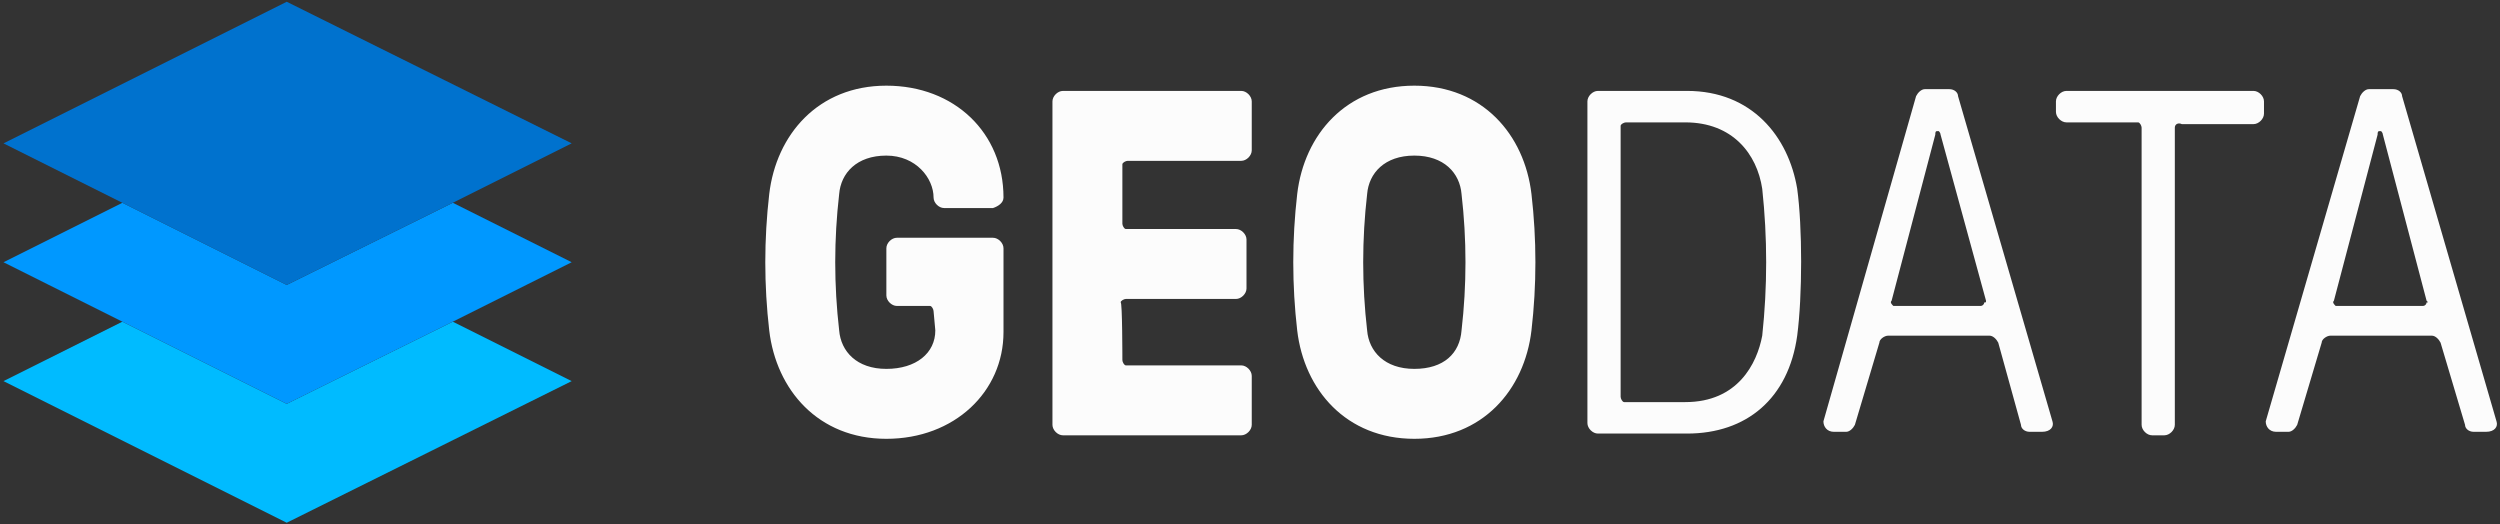
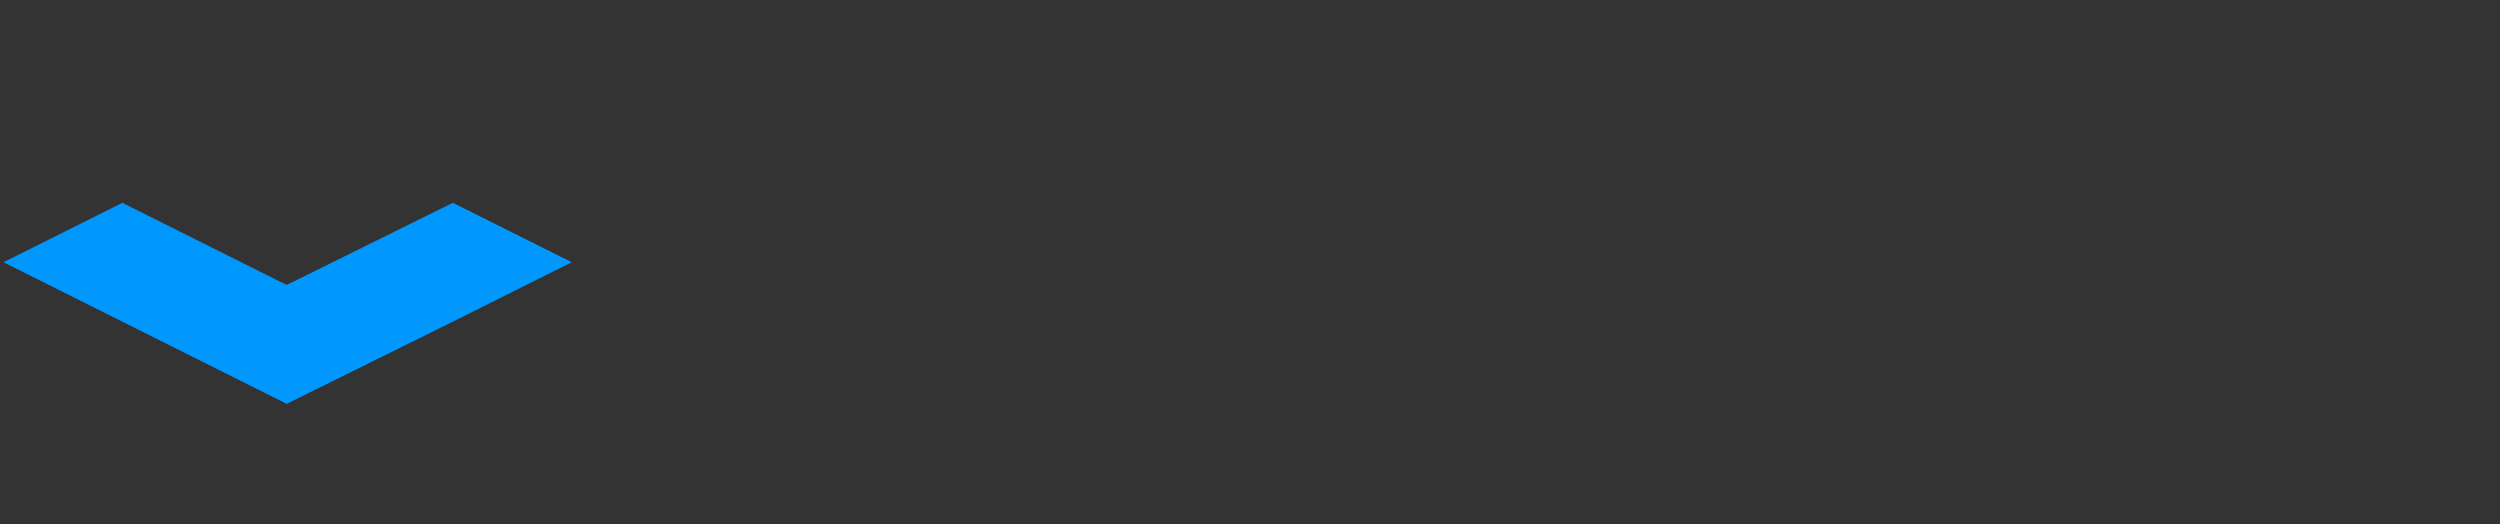
<svg xmlns="http://www.w3.org/2000/svg" xml:space="preserve" style="enable-background:new 0 0 143 30;" viewBox="0 0 143 30" y="0px" x="0px" id="Layer_1" version="1.1">
  <rect x="0" y="0" width="143" height="30" fill="#333333" stroke="none" />
  <style type="text/css">
	.st0{fill:#00BBFF;}
	.st1{fill:#0098FF;}
	.st2{fill:#0072CE;}
	.st3{fill:#FCFCFC;}
</style>
  <g transform="translate(-1)">
-     <polygon points="17.4,23.1 8,18.4 1.2,21.8 17.4,29.9 33.7,21.8 26.9,18.4" class="st0" />
    <polygon points="17.4,16.3 8,11.6 1.2,15 8,18.4 17.4,23.1 26.9,18.4 33.7,15 26.9,11.6" class="st1" />
-     <polygon points="26.9,11.6 33.7,8.2 17.4,0.1 1.2,8.2 8,11.6 17.4,16.3" class="st2" />
-     <path d="M54.4,17.8c0-0.1-0.1-0.3-0.2-0.3c0,0,0,0,0,0h-1.9c-0.3,0-0.6-0.3-0.6-0.6v-2.7c0-0.3,0.3-0.6,0.6-0.6h5.5   c0.3,0,0.6,0.3,0.6,0.6V19c0,3.4-2.8,6.1-6.7,6.1s-6.3-2.8-6.7-6.2c-0.3-2.6-0.3-5.2,0-7.8c0.4-3.4,2.8-6.2,6.7-6.2   s6.7,2.7,6.7,6.4v0c0,0.3-0.3,0.5-0.6,0.6h-2.8c-0.3,0-0.6-0.3-0.6-0.6v0c0-1.1-1-2.4-2.7-2.4c-1.7,0-2.6,1-2.7,2.2   c-0.3,2.6-0.3,5.2,0,7.8c0.1,1.2,1,2.2,2.7,2.2c1.7,0,2.8-0.9,2.8-2.2L54.4,17.8L54.4,17.8z M65.2,20.6c0,0.1,0.1,0.3,0.2,0.3   c0,0,0,0,0,0h6.6c0.3,0,0.6,0.3,0.6,0.6v2.8c0,0.3-0.3,0.6-0.6,0.6H61.8c-0.3,0-0.6-0.3-0.6-0.6V5.8c0-0.3,0.3-0.6,0.6-0.6H72   c0.3,0,0.6,0.3,0.6,0.6v2.8c0,0.3-0.3,0.6-0.6,0.6h-6.5c-0.1,0-0.3,0.1-0.3,0.2c0,0,0,0,0,0v3.4c0,0.1,0.1,0.3,0.2,0.3c0,0,0,0,0,0   h6.3c0.3,0,0.6,0.3,0.6,0.6v2.8c0,0.3-0.3,0.6-0.6,0.6h-6.3c-0.1,0-0.3,0.1-0.3,0.2c0,0,0,0,0,0C65.2,17.2,65.2,20.6,65.2,20.6z    M88.6,11.1c0.3,2.6,0.3,5.2,0,7.8c-0.4,3.4-2.8,6.2-6.7,6.2s-6.3-2.8-6.7-6.2c-0.3-2.6-0.3-5.2,0-7.8c0.4-3.4,2.8-6.2,6.7-6.2   S88.2,7.7,88.6,11.1z M84.6,18.9c0.3-2.6,0.3-5.2,0-7.8c-0.1-1.2-1-2.2-2.7-2.2s-2.6,1-2.7,2.2c-0.3,2.6-0.3,5.2,0,7.8   c0.1,1.2,1,2.2,2.7,2.2S84.5,20.2,84.6,18.9z M97.5,5.2c3.7,0,5.8,2.6,6.3,5.6c0.3,2.2,0.3,6.1,0,8.4c-0.5,3.6-2.9,5.6-6.3,5.6   h-5.1c-0.3,0-0.6-0.3-0.6-0.6V5.8c0-0.3,0.3-0.6,0.6-0.6C92.5,5.2,97.5,5.2,97.5,5.2z M94,7c-0.1,0-0.3,0.1-0.3,0.2c0,0,0,0,0,0   v15.5c0,0.1,0.1,0.3,0.2,0.3c0,0,0,0,0,0h3.5c3,0,4.1-2.2,4.4-3.8c0.3-2.8,0.3-5.6,0-8.4c-0.3-2-1.7-3.8-4.4-3.8L94,7   C94,7,94,7,94,7z M115.3,19.6c-0.1-0.2-0.3-0.4-0.5-0.4H109c-0.2,0-0.5,0.2-0.5,0.4l-1.4,4.7c-0.1,0.2-0.3,0.4-0.5,0.4h-0.7   c-0.4,0-0.6-0.3-0.6-0.6l5.3-18.6c0.1-0.2,0.3-0.4,0.5-0.4h1.4c0.3,0,0.5,0.2,0.5,0.4l5.4,18.6c0.1,0.3-0.1,0.6-0.6,0.6h-0.7   c-0.3,0-0.5-0.2-0.5-0.4L115.3,19.6z M114.6,17.2L112,7.7c0-0.1-0.1-0.2-0.1-0.2h-0.1c-0.1,0-0.1,0.1-0.1,0.2l-2.5,9.5   c-0.1,0.1,0,0.2,0.1,0.3c0,0,0.1,0,0.1,0h4.9c0.1,0,0.2-0.1,0.2-0.2C114.6,17.3,114.6,17.3,114.6,17.2L114.6,17.2z M125.4,7.3v17   c0,0.3-0.3,0.6-0.6,0.6h-0.7c-0.3,0-0.6-0.3-0.6-0.6v-17c0-0.1-0.1-0.3-0.2-0.3c0,0,0,0,0,0h-4.1c-0.3,0-0.6-0.3-0.6-0.6V5.8   c0-0.3,0.3-0.6,0.6-0.6h10.7c0.3,0,0.6,0.3,0.6,0.6v0.7c0,0.3-0.3,0.6-0.6,0.6h-4.1C125.6,7,125.4,7.1,125.4,7.3   C125.4,7.2,125.4,7.3,125.4,7.3L125.4,7.3z M140.6,19.6c-0.1-0.2-0.3-0.4-0.5-0.4h-5.8c-0.2,0-0.5,0.2-0.5,0.4l-1.4,4.7   c-0.1,0.2-0.3,0.4-0.5,0.4h-0.7c-0.4,0-0.6-0.3-0.6-0.6l5.4-18.6c0.1-0.2,0.3-0.4,0.5-0.4h1.4c0.3,0,0.5,0.2,0.5,0.4l5.4,18.6   c0.1,0.3-0.1,0.6-0.6,0.6h-0.7c-0.3,0-0.5-0.2-0.5-0.4L140.6,19.6z M139.8,17.2l-2.5-9.5c0-0.1-0.1-0.2-0.1-0.2h-0.1   c-0.1,0-0.1,0.1-0.1,0.2l-2.5,9.5c-0.1,0.1,0,0.2,0.1,0.3c0,0,0.1,0,0.1,0h4.9c0.1,0,0.2-0.1,0.2-0.2   C139.9,17.3,139.9,17.3,139.8,17.2L139.8,17.2z" class="st3" />
  </g>
</svg>